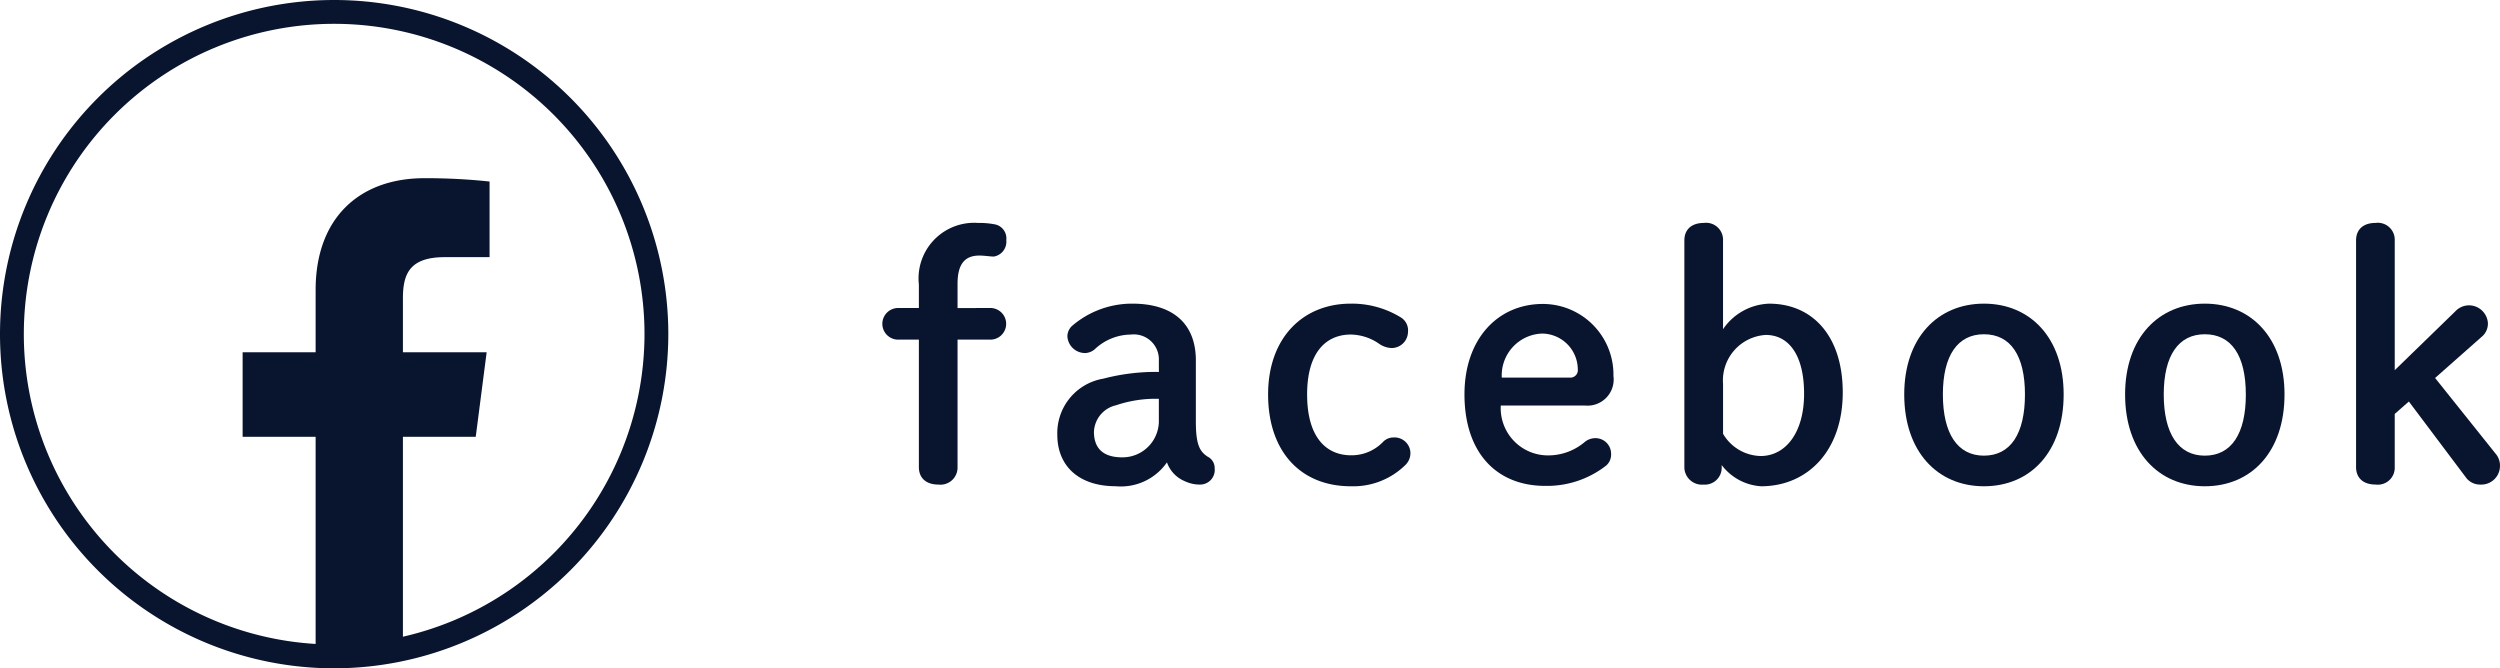
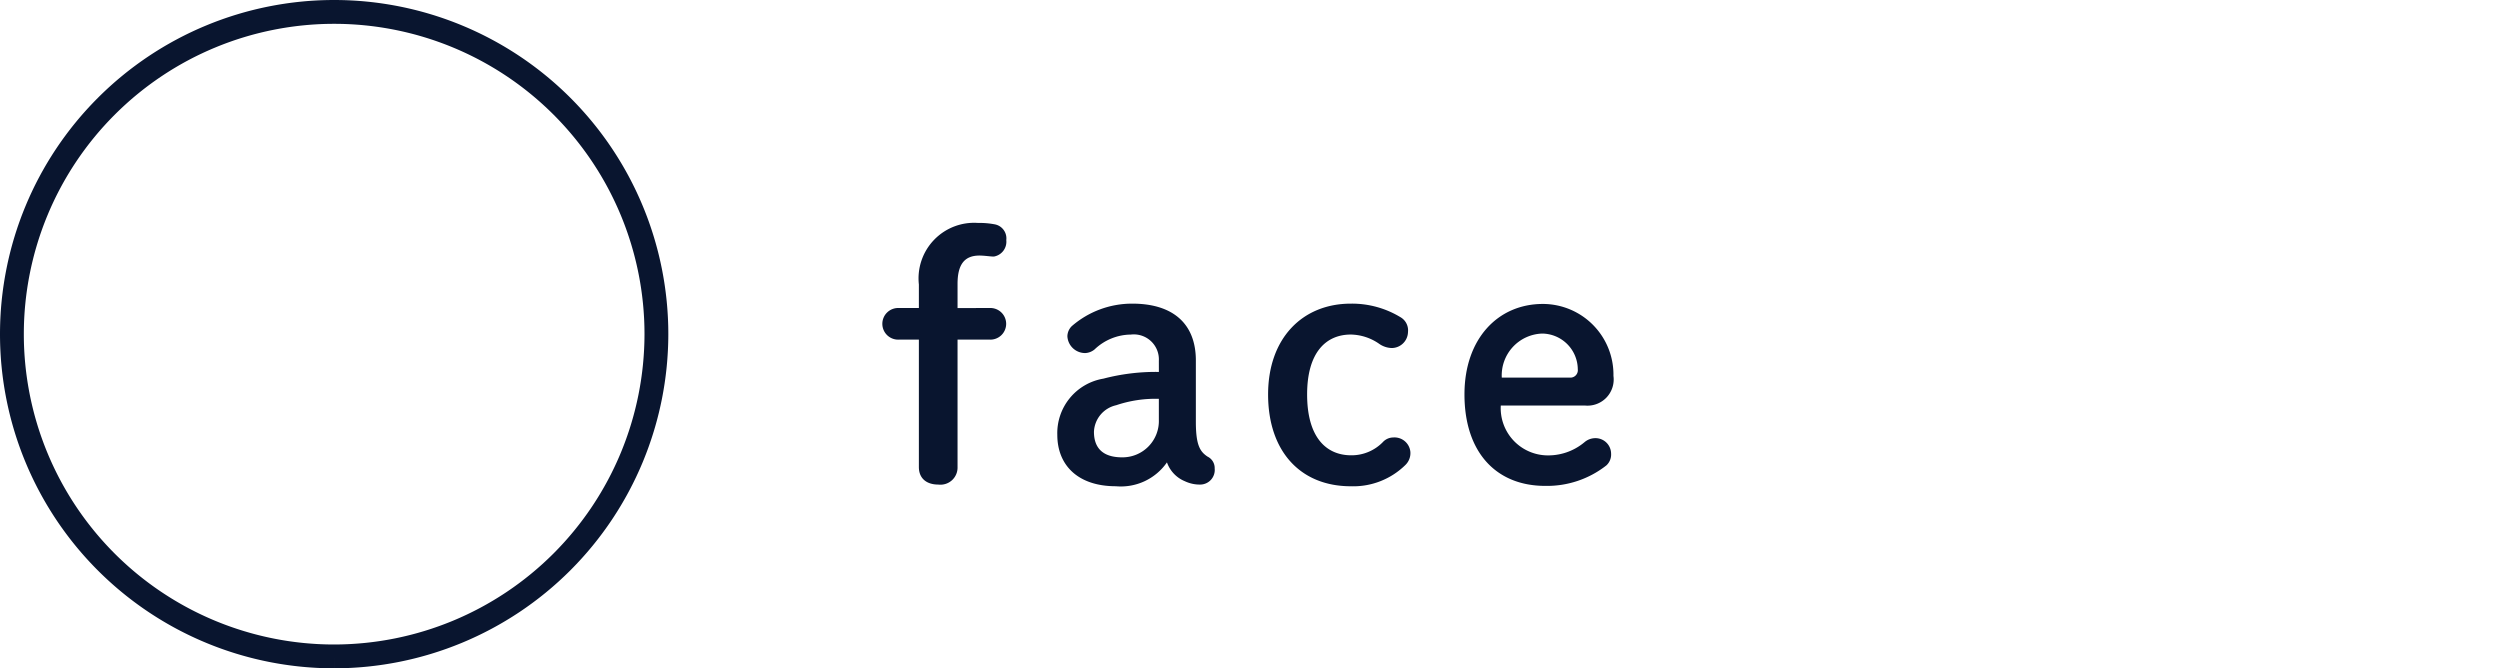
<svg xmlns="http://www.w3.org/2000/svg" viewBox="0 0 104.927 28.05">
  <defs>
    <style>.cls-1{fill:none;stroke:#09152f;stroke-miterlimit:10;}.cls-2{fill:#09152f;}</style>
  </defs>
  <g id="レイヤー_2" data-name="レイヤー 2">
    <g id="文字">
-       <path class="cls-1" d="M14.025,27.55A13.525,13.525,0,1,1,27.55,14.025,13.54,13.54,0,0,1,14.025,27.55Z" />
-       <path id="f" class="cls-2" d="M16.911,27.438V18.334h3.056l.458-3.548H16.911V12.52c0-1.027.285-1.727,1.758-1.727l1.879-.001V7.619a25.141,25.141,0,0,0-2.738-.14c-2.709,0-4.563,1.653-4.563,4.69v2.617H10.183v3.548h3.064V27.438Z" />
+       <path class="cls-1" d="M14.025,27.55A13.525,13.525,0,1,1,27.55,14.025,13.54,13.54,0,0,1,14.025,27.55" />
      <path class="cls-2" d="M41.529,12.928a.664.664,0,1,1,0,1.326H40.189v5.35a.718.718,0,0,1-.805.734c-.508,0-.818-.269-.818-.734V14.254h-.833a.664.664,0,1,1,0-1.326h.833V11.94a2.333,2.333,0,0,1,2.483-2.583,3.388,3.388,0,0,1,.692.057.599.599,0,0,1,.494.663.632.632,0,0,1-.522.691c-.155,0-.381-.042-.607-.042-.621,0-.917.367-.917,1.186v1.017Z" />
      <path class="cls-2" d="M48.638,15.144a1.051,1.051,0,0,0-1.172-1.102,2.233,2.233,0,0,0-1.523.621.655.655,0,0,1-.396.155.745.745,0,0,1-.748-.705.612.612,0,0,1,.184-.424,3.859,3.859,0,0,1,2.54-.945c1.68,0,2.668.818,2.668,2.385v2.569c0,.974.169,1.256.494,1.468a.532.532,0,0,1,.296.494.614.614,0,0,1-.606.678,1.468,1.468,0,0,1-.649-.142,1.336,1.336,0,0,1-.748-.79,2.355,2.355,0,0,1-2.146,1.002c-1.566,0-2.456-.861-2.456-2.16a2.319,2.319,0,0,1,1.934-2.356,8.678,8.678,0,0,1,2.329-.282Zm0,1.595a5.16,5.16,0,0,0-1.792.269,1.191,1.191,0,0,0-.932,1.114c0,.649.338,1.073,1.186,1.073a1.526,1.526,0,0,0,1.538-1.581Z" />
      <path class="cls-2" d="M58.982,19.519a3.118,3.118,0,0,1-2.286.89c-2.117,0-3.473-1.468-3.473-3.854,0-2.357,1.44-3.811,3.473-3.811a3.928,3.928,0,0,1,2.075.564.638.638,0,0,1,.324.621.688.688,0,0,1-.678.678.962.962,0,0,1-.522-.17,2.145,2.145,0,0,0-1.199-.396c-1.03,0-1.835.734-1.835,2.513,0,1.807.805,2.555,1.849,2.555a1.831,1.831,0,0,0,1.327-.551.602.602,0,0,1,.438-.197.67.67,0,0,1,.72.607A.693.693,0,0,1,58.982,19.519Z" />
      <path class="cls-2" d="M62.989,17.021a1.982,1.982,0,0,0,1.863,2.089,2.367,2.367,0,0,0,1.651-.551.702.702,0,0,1,.438-.169.655.655,0,0,1,.678.649.618.618,0,0,1-.198.494,4.029,4.029,0,0,1-2.568.86c-2.047,0-3.388-1.397-3.388-3.839,0-2.343,1.411-3.797,3.289-3.797a2.968,2.968,0,0,1,2.964,3.021,1.099,1.099,0,0,1-1.2,1.242Zm2.907-1.172a.312.312,0,0,0,.325-.353,1.511,1.511,0,0,0-1.496-1.496,1.756,1.756,0,0,0-1.694,1.849Z" />
-       <path class="cls-2" d="M72.261,19.618a.709.709,0,0,1-.763.721.737.737,0,0,1-.804-.721V10.091c0-.466.31-.734.818-.734a.711.711,0,0,1,.805.734V13.817A2.441,2.441,0,0,1,74.251,12.745c1.82,0,3.091,1.355,3.091,3.726,0,2.456-1.482,3.938-3.43,3.938a2.244,2.244,0,0,1-1.651-.89Zm.057-1.411a1.875,1.875,0,0,0,1.58.932c1.03,0,1.821-.96,1.821-2.611,0-1.637-.649-2.47-1.609-2.47a1.913,1.913,0,0,0-1.792,2.061Z" />
-       <path class="cls-2" d="M79.922,16.555c0-2.385,1.411-3.811,3.345-3.811,1.935,0,3.346,1.426,3.346,3.811,0,2.399-1.384,3.854-3.346,3.854C81.319,20.409,79.922,18.955,79.922,16.555Zm5.067,0c0-1.637-.607-2.526-1.723-2.526-1.101,0-1.722.89-1.722,2.526,0,1.651.621,2.569,1.722,2.569C84.382,19.125,84.989,18.207,84.989,16.555Z" />
-       <path class="cls-2" d="M89.192,16.555c0-2.385,1.411-3.811,3.345-3.811s3.346,1.426,3.346,3.811c0,2.399-1.384,3.854-3.346,3.854C90.59,20.409,89.192,18.955,89.192,16.555Zm5.067,0c0-1.637-.607-2.526-1.723-2.526-1.101,0-1.722.89-1.722,2.526,0,1.651.621,2.569,1.722,2.569C93.652,19.125,94.26,18.207,94.26,16.555Z" />
-       <path class="cls-2" d="M103.05,13.069a.79.79,0,0,1,.579-.254.799.799,0,0,1,.79.734.716.716,0,0,1-.268.593l-1.948,1.722,2.526,3.161a.768.768,0,0,1,.197.537.784.784,0,0,1-.818.776.742.742,0,0,1-.578-.255l-2.428-3.231-.593.521v2.23a.711.711,0,0,1-.805.734c-.508,0-.818-.269-.818-.734v-9.513c0-.466.311-.734.818-.734a.711.711,0,0,1,.805.734v5.447Z" />
    </g>
  </g>
</svg>